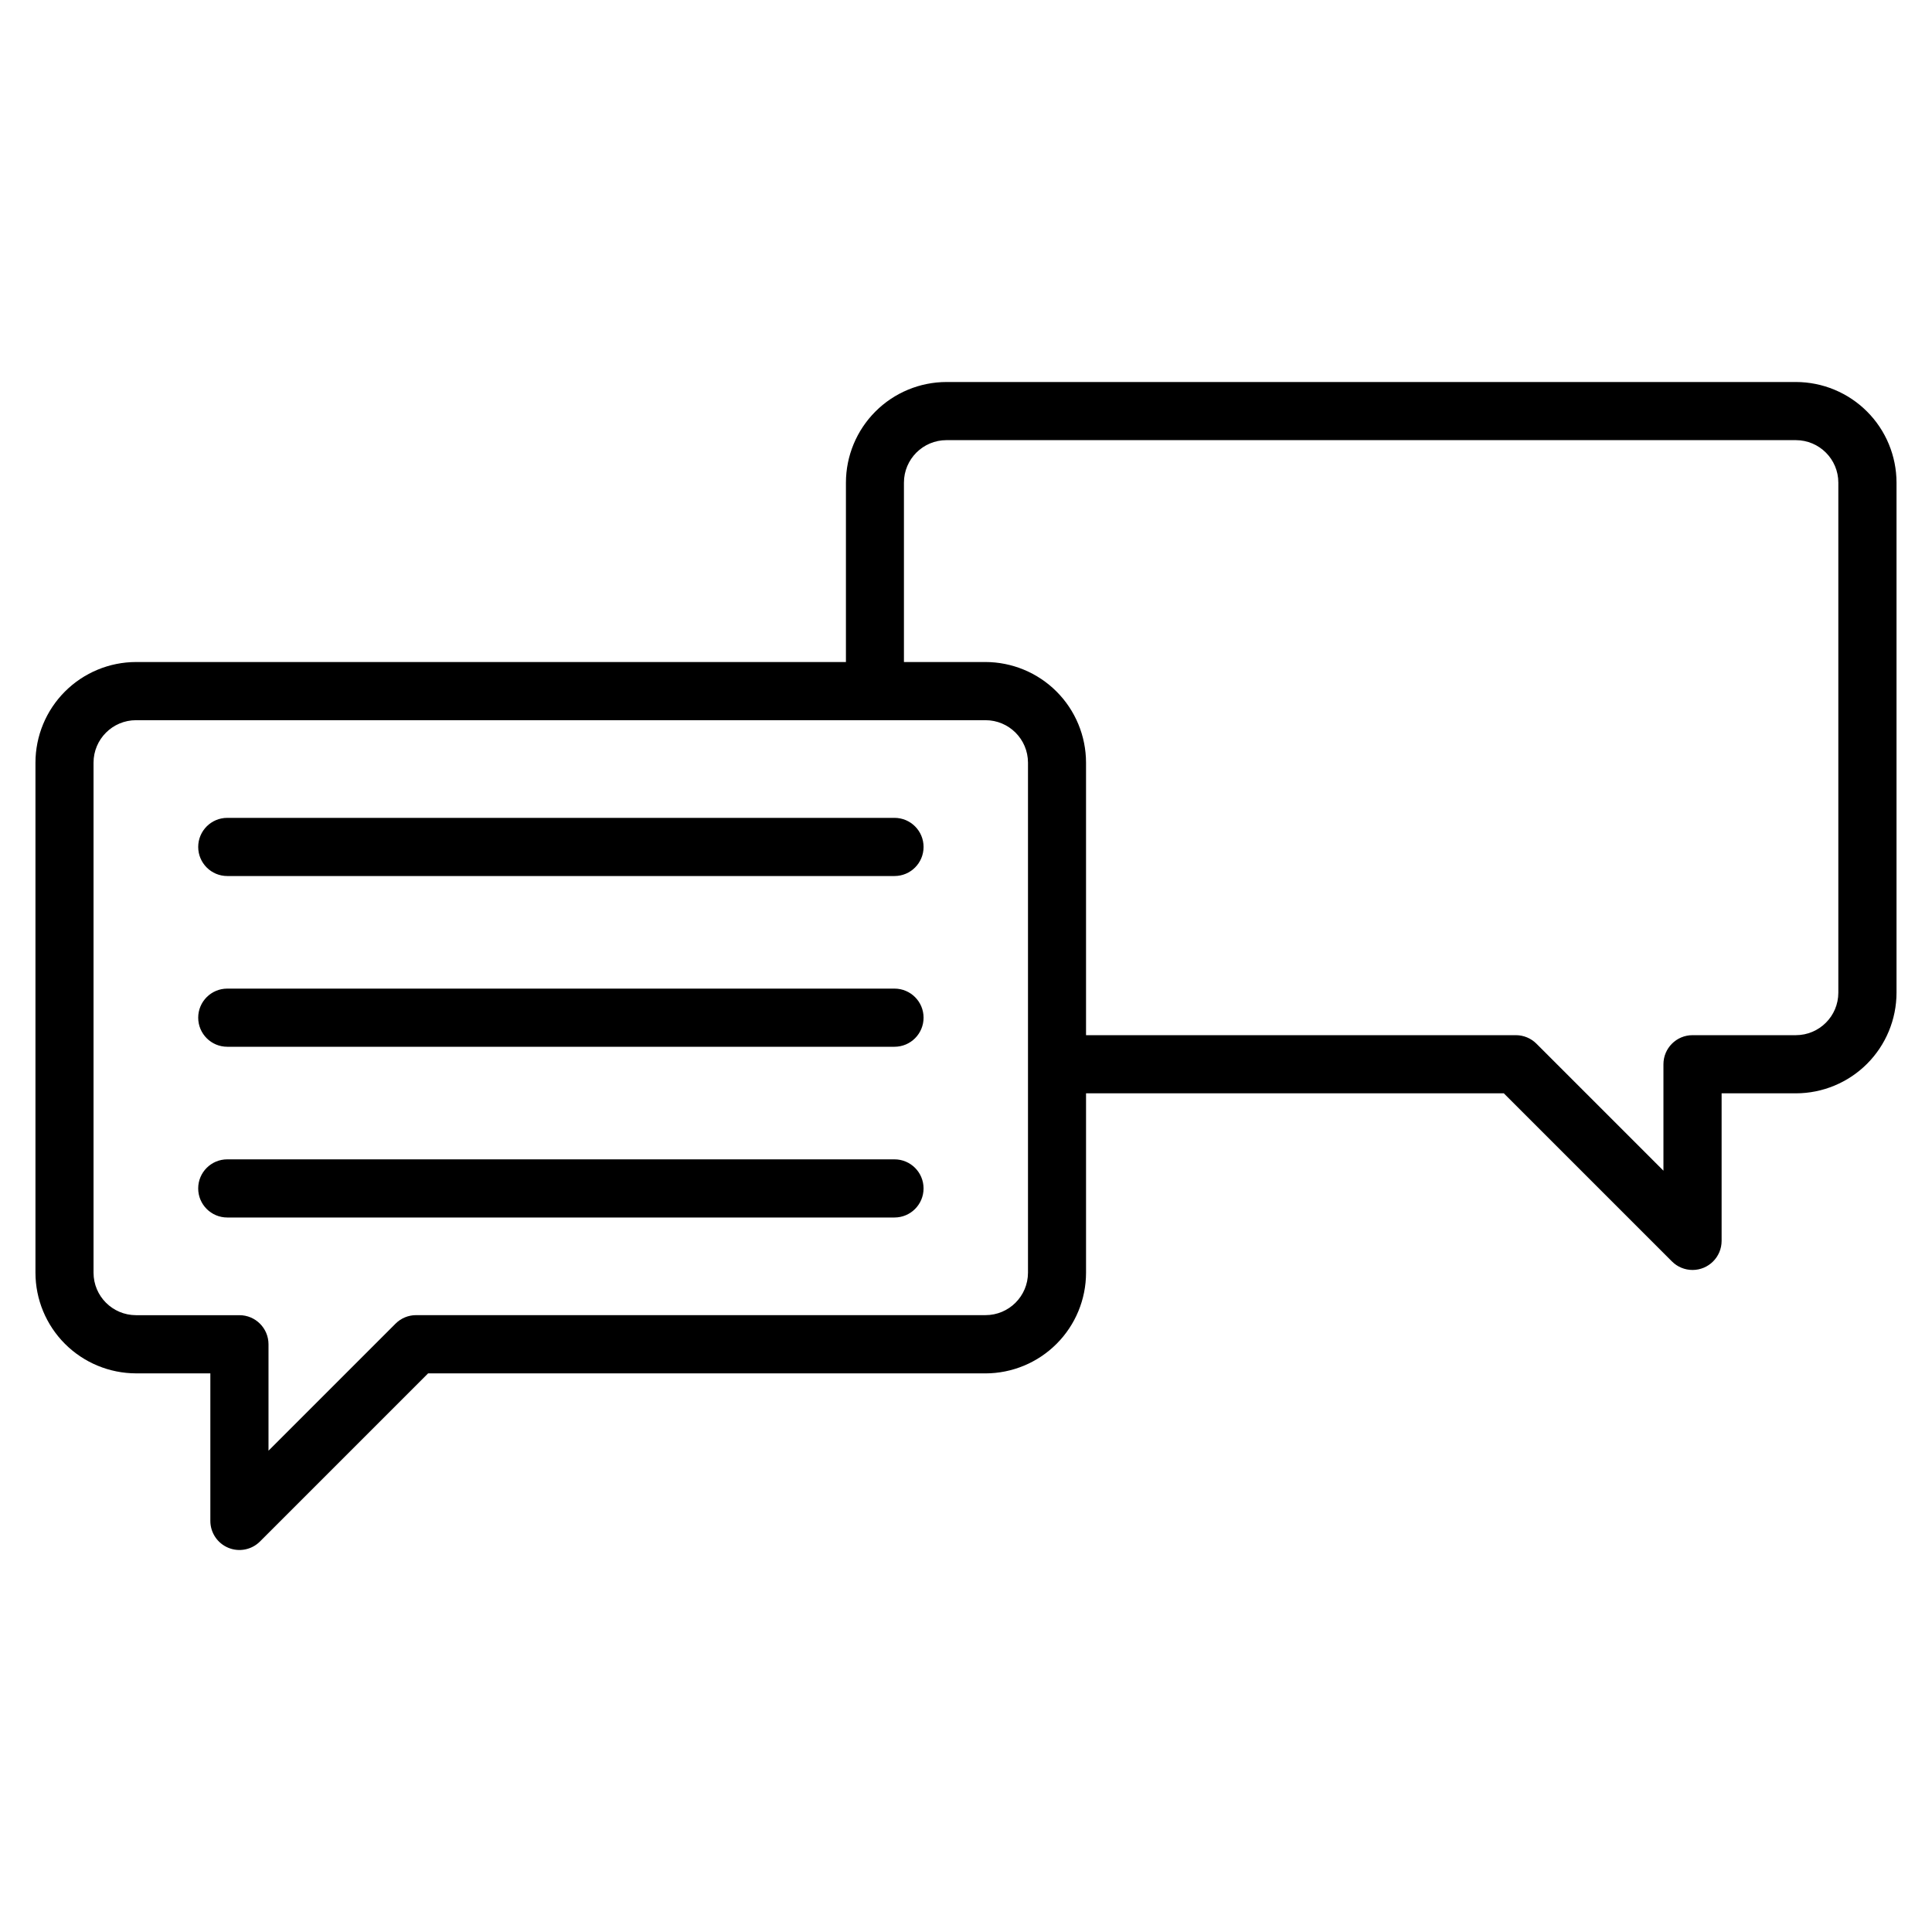
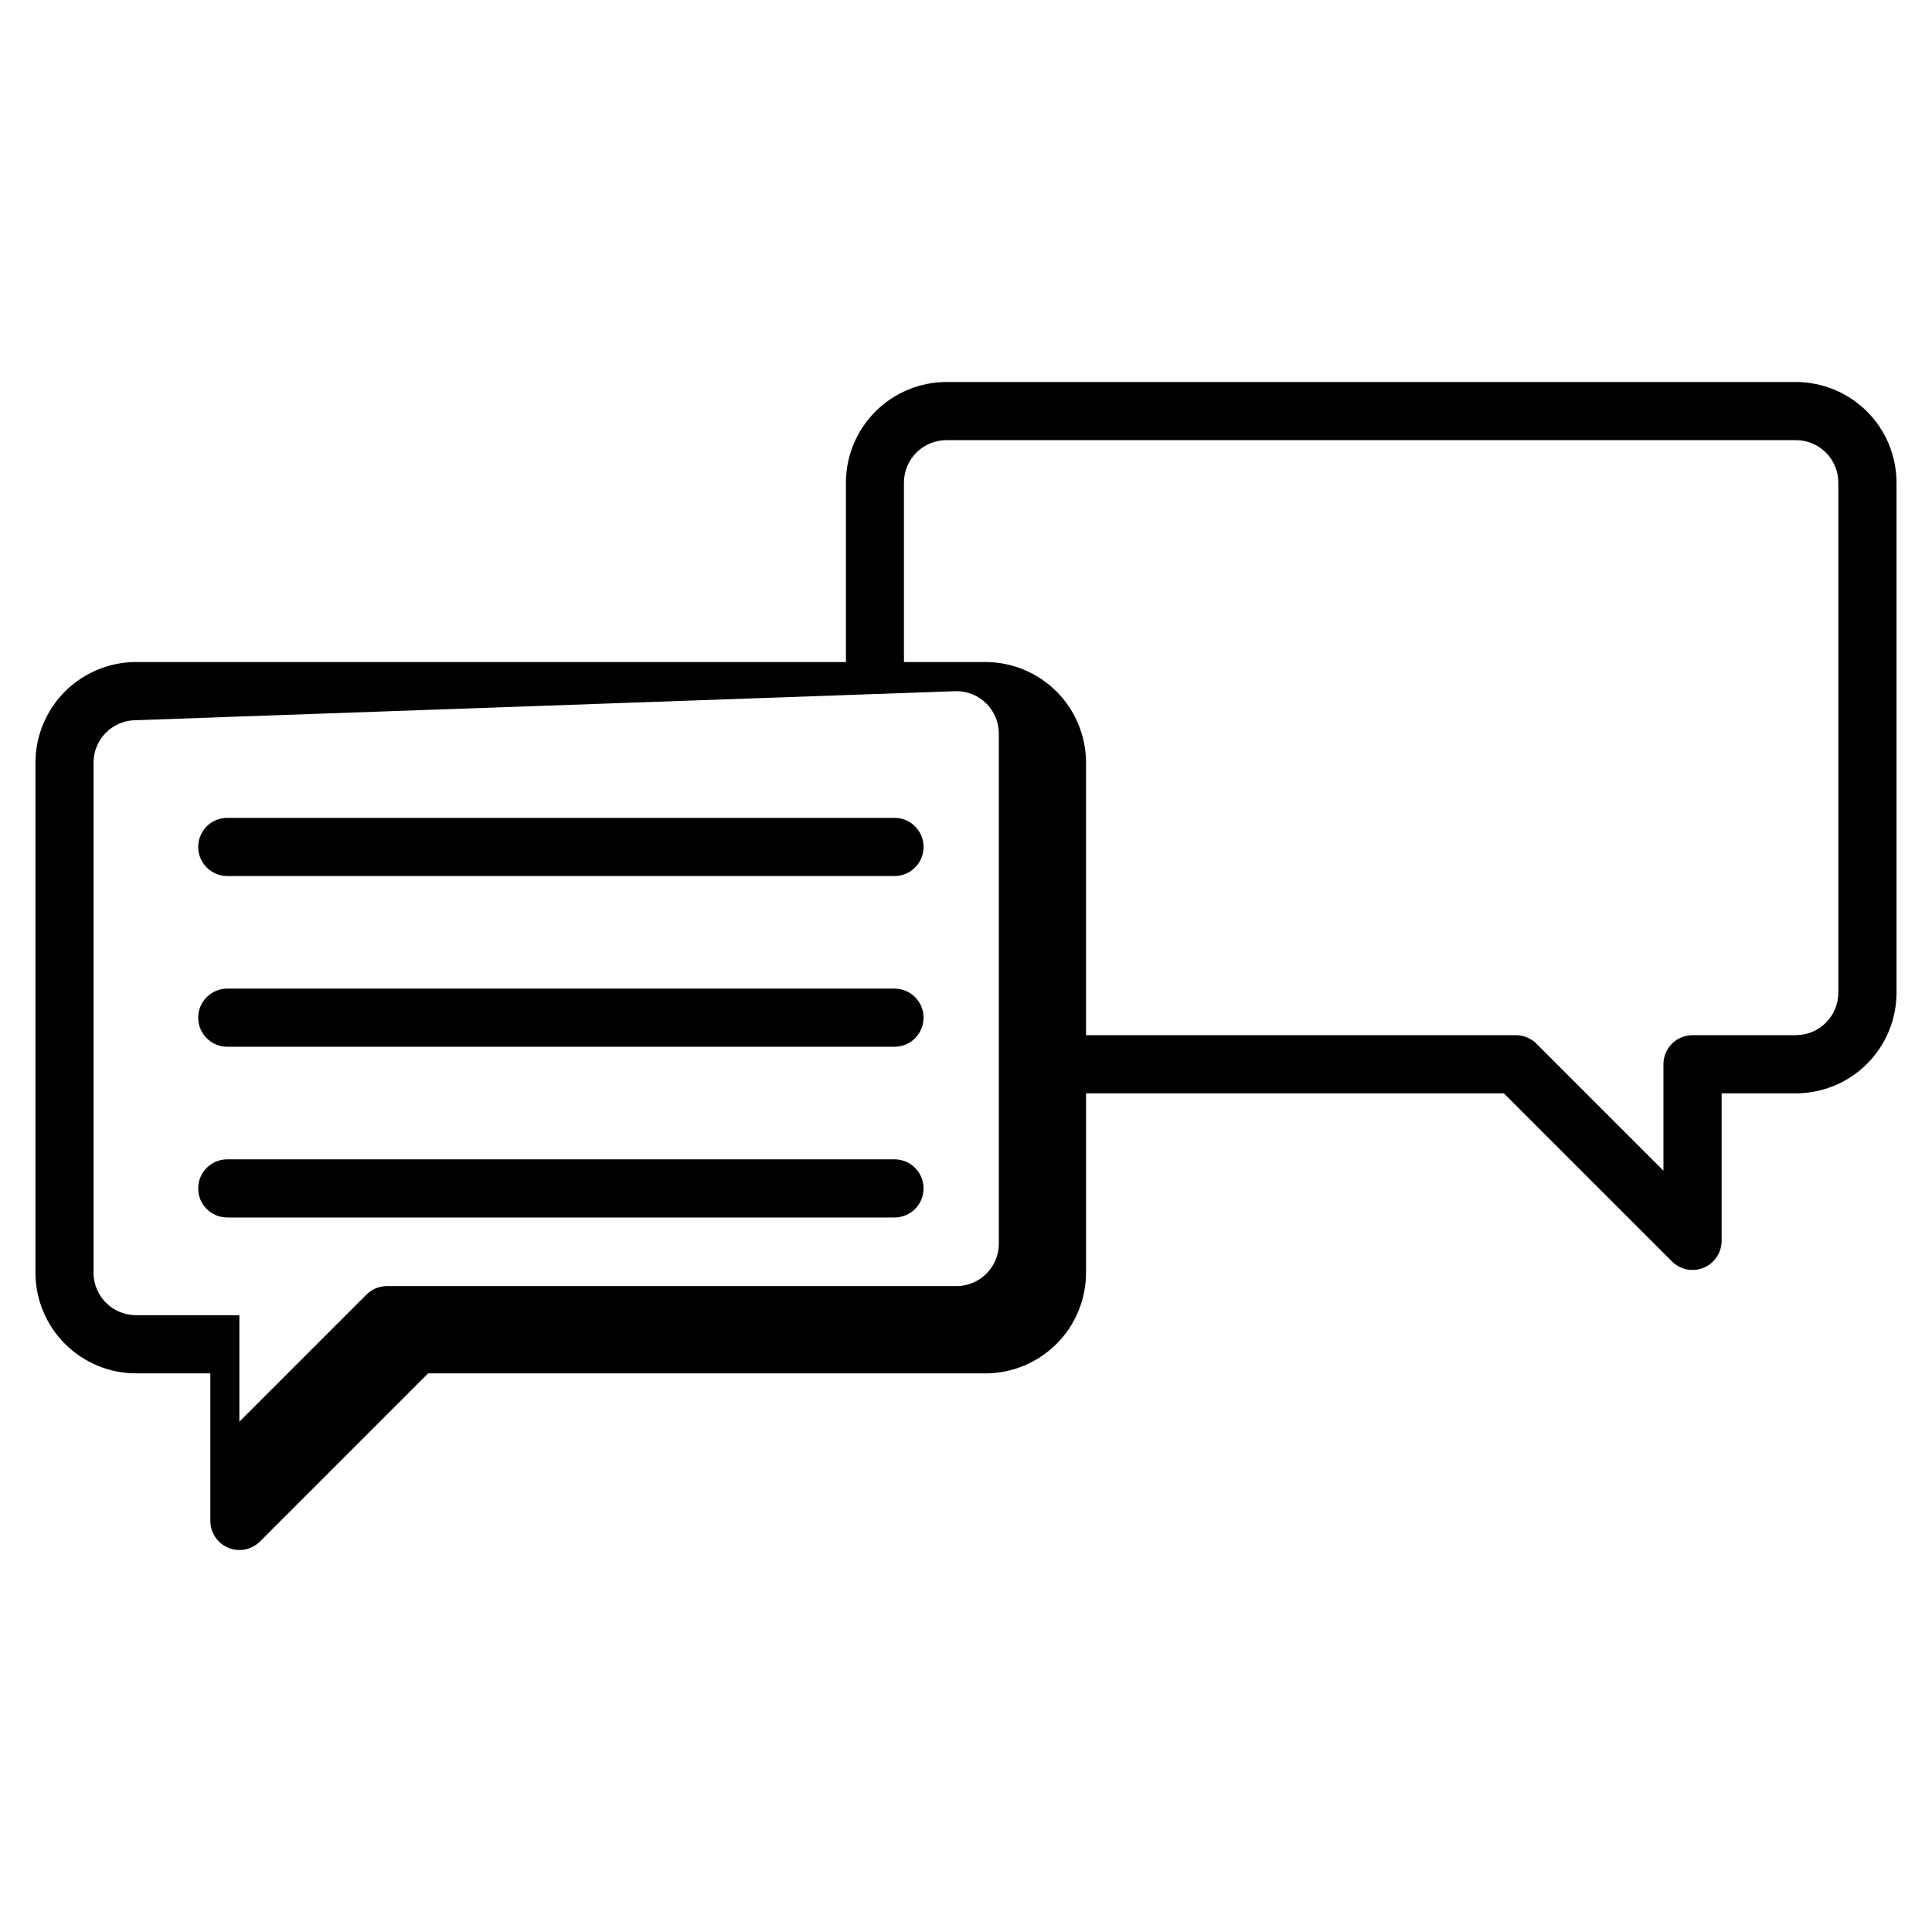
<svg xmlns="http://www.w3.org/2000/svg" fill="#000000" width="800px" height="800px" version="1.1" viewBox="144 144 512 512">
-   <path d="m381.05 466.65h-176.82c-4.258 0-7.707-3.449-7.707-7.703 0-4.258 3.449-7.707 7.707-7.707h176.82c4.254 0 7.703 3.449 7.703 7.707 0 4.254-3.449 7.703-7.703 7.703zm211.49 13.906c4.254-0.004 7.703-3.449 7.707-7.707v-39.105h19.688-0.004c7.07-0.008 13.848-2.82 18.848-7.816 5-5 7.809-11.777 7.82-18.848v-135.18c-0.012-7.07-2.82-13.848-7.82-18.844-5-5-11.777-7.812-18.848-7.82h-225.09c-7.07 0.008-13.848 2.82-18.844 7.82s-7.809 11.773-7.816 18.844v47.543h-188.12c-7.07 0.008-13.848 2.82-18.848 7.82s-7.812 11.781-7.816 18.852v135.17c0.004 7.07 2.816 13.848 7.816 18.848s11.777 7.812 18.848 7.824h19.684v39.105c0 3.117 1.879 5.926 4.758 7.117 2.879 1.195 6.191 0.535 8.395-1.668l44.547-44.547h147.71c7.07-0.012 13.848-2.824 18.844-7.828 5-5 7.809-11.781 7.812-18.852v-47.539h110.72l44.547 44.547c1.445 1.449 3.402 2.262 5.449 2.262zm-160.73-62.223h113.91c2.043 0 4.004 0.809 5.449 2.254l33.66 33.66v-28.207c0-4.258 3.449-7.707 7.703-7.707h27.391c6.215-0.008 11.25-5.039 11.254-11.254v-135.18c-0.004-6.211-5.039-11.246-11.254-11.254h-225.09c-6.223-0.004-11.273 5.031-11.281 11.254v47.543h21.578c7.074 0.008 13.855 2.816 18.855 7.816 5.004 5 7.816 11.781 7.824 18.855zm-50.777 3.07h-176.8c-4.258 0-7.707-3.449-7.707-7.707 0-4.254 3.449-7.703 7.707-7.703h176.82c4.254 0 7.703 3.449 7.703 7.703 0 4.258-3.449 7.707-7.703 7.707zm0-45.246h-176.8c-4.258 0-7.707-3.449-7.707-7.707 0-4.254 3.449-7.707 7.707-7.707h176.82c4.254 0 7.703 3.453 7.703 7.707 0 4.258-3.449 7.707-7.703 7.707zm-200.99-41.297c-6.215 0.004-11.25 5.039-11.254 11.254v135.17c0.004 6.215 5.039 11.246 11.254 11.254h27.391c4.258-0.008 7.711 3.438 7.723 7.695v28.215l33.66-33.66c1.441-1.449 3.402-2.262 5.445-2.262h150.89c6.219 0.012 11.266-5.023 11.277-11.242v-135.17c-0.004-6.215-5.039-11.25-11.254-11.254z" fill-rule="evenodd" />
+   <path d="m381.05 466.65h-176.82c-4.258 0-7.707-3.449-7.707-7.703 0-4.258 3.449-7.707 7.707-7.707h176.82c4.254 0 7.703 3.449 7.703 7.707 0 4.254-3.449 7.703-7.703 7.703zm211.49 13.906c4.254-0.004 7.703-3.449 7.707-7.707v-39.105h19.688-0.004c7.07-0.008 13.848-2.82 18.848-7.816 5-5 7.809-11.777 7.82-18.848v-135.18c-0.012-7.07-2.82-13.848-7.82-18.844-5-5-11.777-7.812-18.848-7.82h-225.09c-7.07 0.008-13.848 2.82-18.844 7.82s-7.809 11.773-7.816 18.844v47.543h-188.12c-7.07 0.008-13.848 2.82-18.848 7.82s-7.812 11.781-7.816 18.852v135.17c0.004 7.07 2.816 13.848 7.816 18.848s11.777 7.812 18.848 7.824h19.684v39.105c0 3.117 1.879 5.926 4.758 7.117 2.879 1.195 6.191 0.535 8.395-1.668l44.547-44.547h147.71c7.07-0.012 13.848-2.824 18.844-7.828 5-5 7.809-11.781 7.812-18.852v-47.539h110.72l44.547 44.547c1.445 1.449 3.402 2.262 5.449 2.262zm-160.73-62.223h113.91c2.043 0 4.004 0.809 5.449 2.254l33.66 33.66v-28.207c0-4.258 3.449-7.707 7.703-7.707h27.391c6.215-0.008 11.25-5.039 11.254-11.254v-135.18c-0.004-6.211-5.039-11.246-11.254-11.254h-225.09c-6.223-0.004-11.273 5.031-11.281 11.254v47.543h21.578c7.074 0.008 13.855 2.816 18.855 7.816 5.004 5 7.816 11.781 7.824 18.855zm-50.777 3.07h-176.8c-4.258 0-7.707-3.449-7.707-7.707 0-4.254 3.449-7.703 7.707-7.703h176.82c4.254 0 7.703 3.449 7.703 7.703 0 4.258-3.449 7.707-7.703 7.707zm0-45.246h-176.8c-4.258 0-7.707-3.449-7.707-7.707 0-4.254 3.449-7.707 7.707-7.707h176.82c4.254 0 7.703 3.453 7.703 7.707 0 4.258-3.449 7.707-7.703 7.707zm-200.99-41.297c-6.215 0.004-11.25 5.039-11.254 11.254v135.17c0.004 6.215 5.039 11.246 11.254 11.254h27.391v28.215l33.66-33.66c1.441-1.449 3.402-2.262 5.445-2.262h150.89c6.219 0.012 11.266-5.023 11.277-11.242v-135.17c-0.004-6.215-5.039-11.25-11.254-11.254z" fill-rule="evenodd" />
</svg>